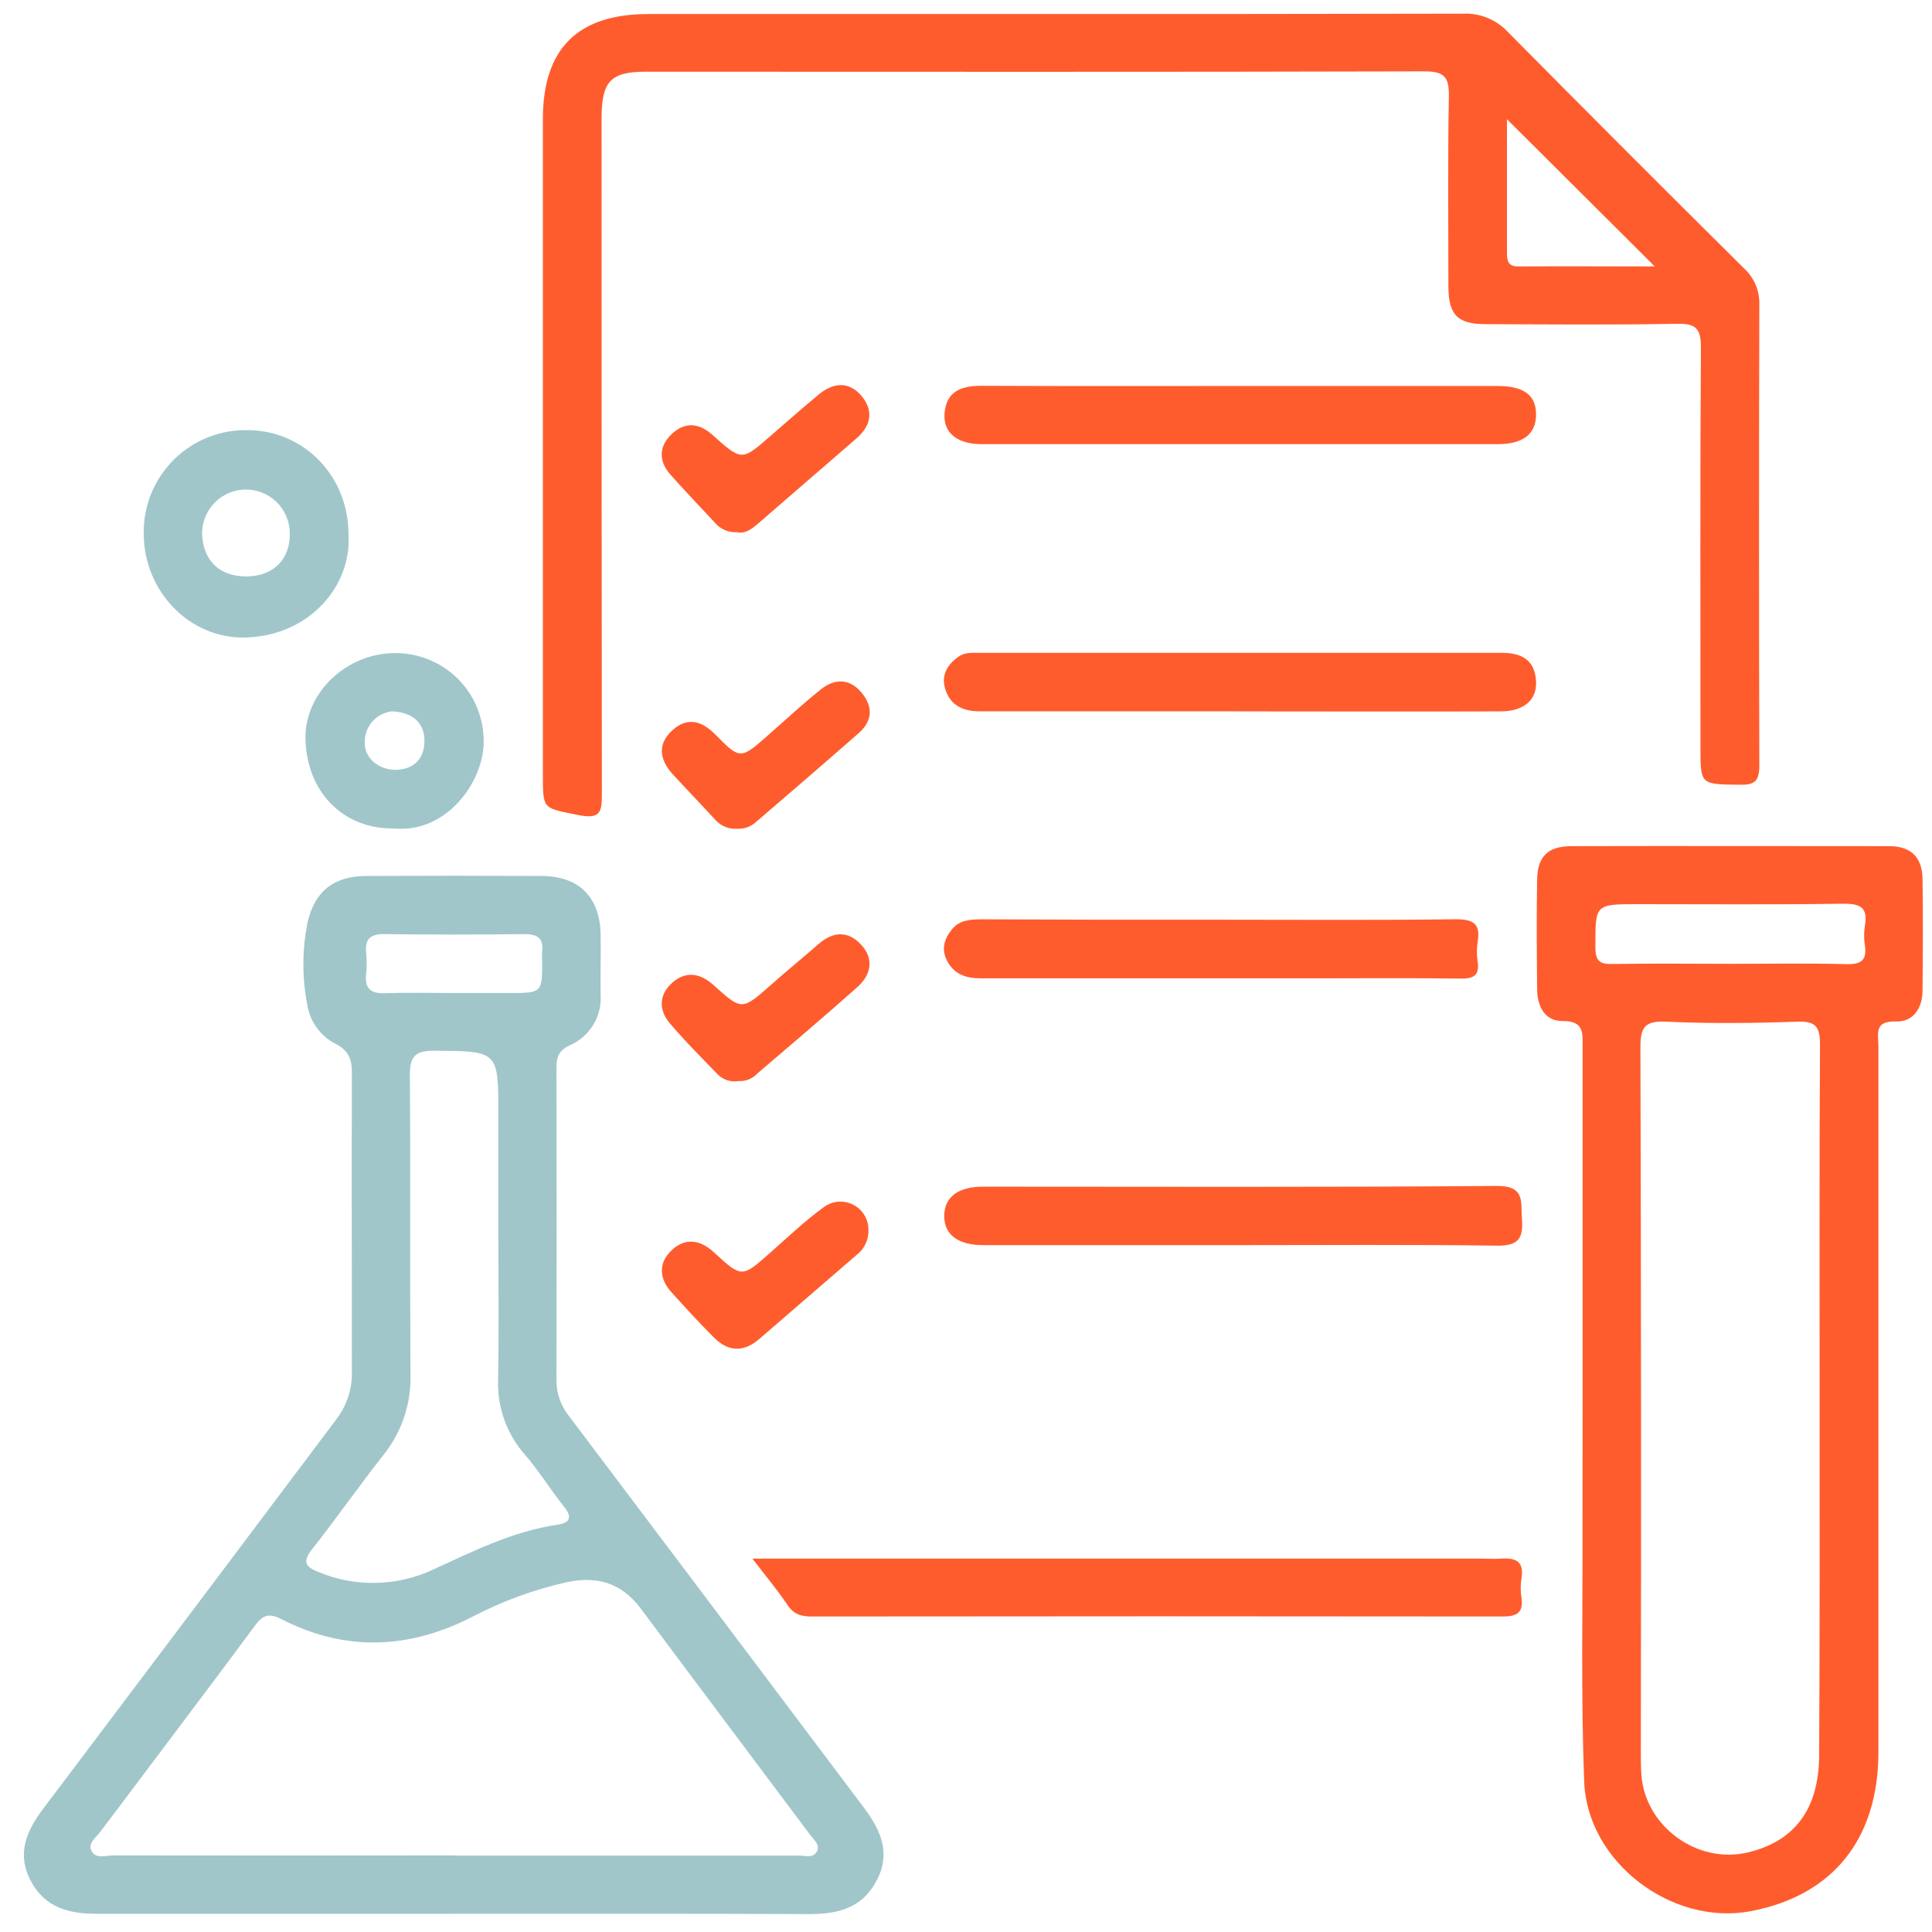
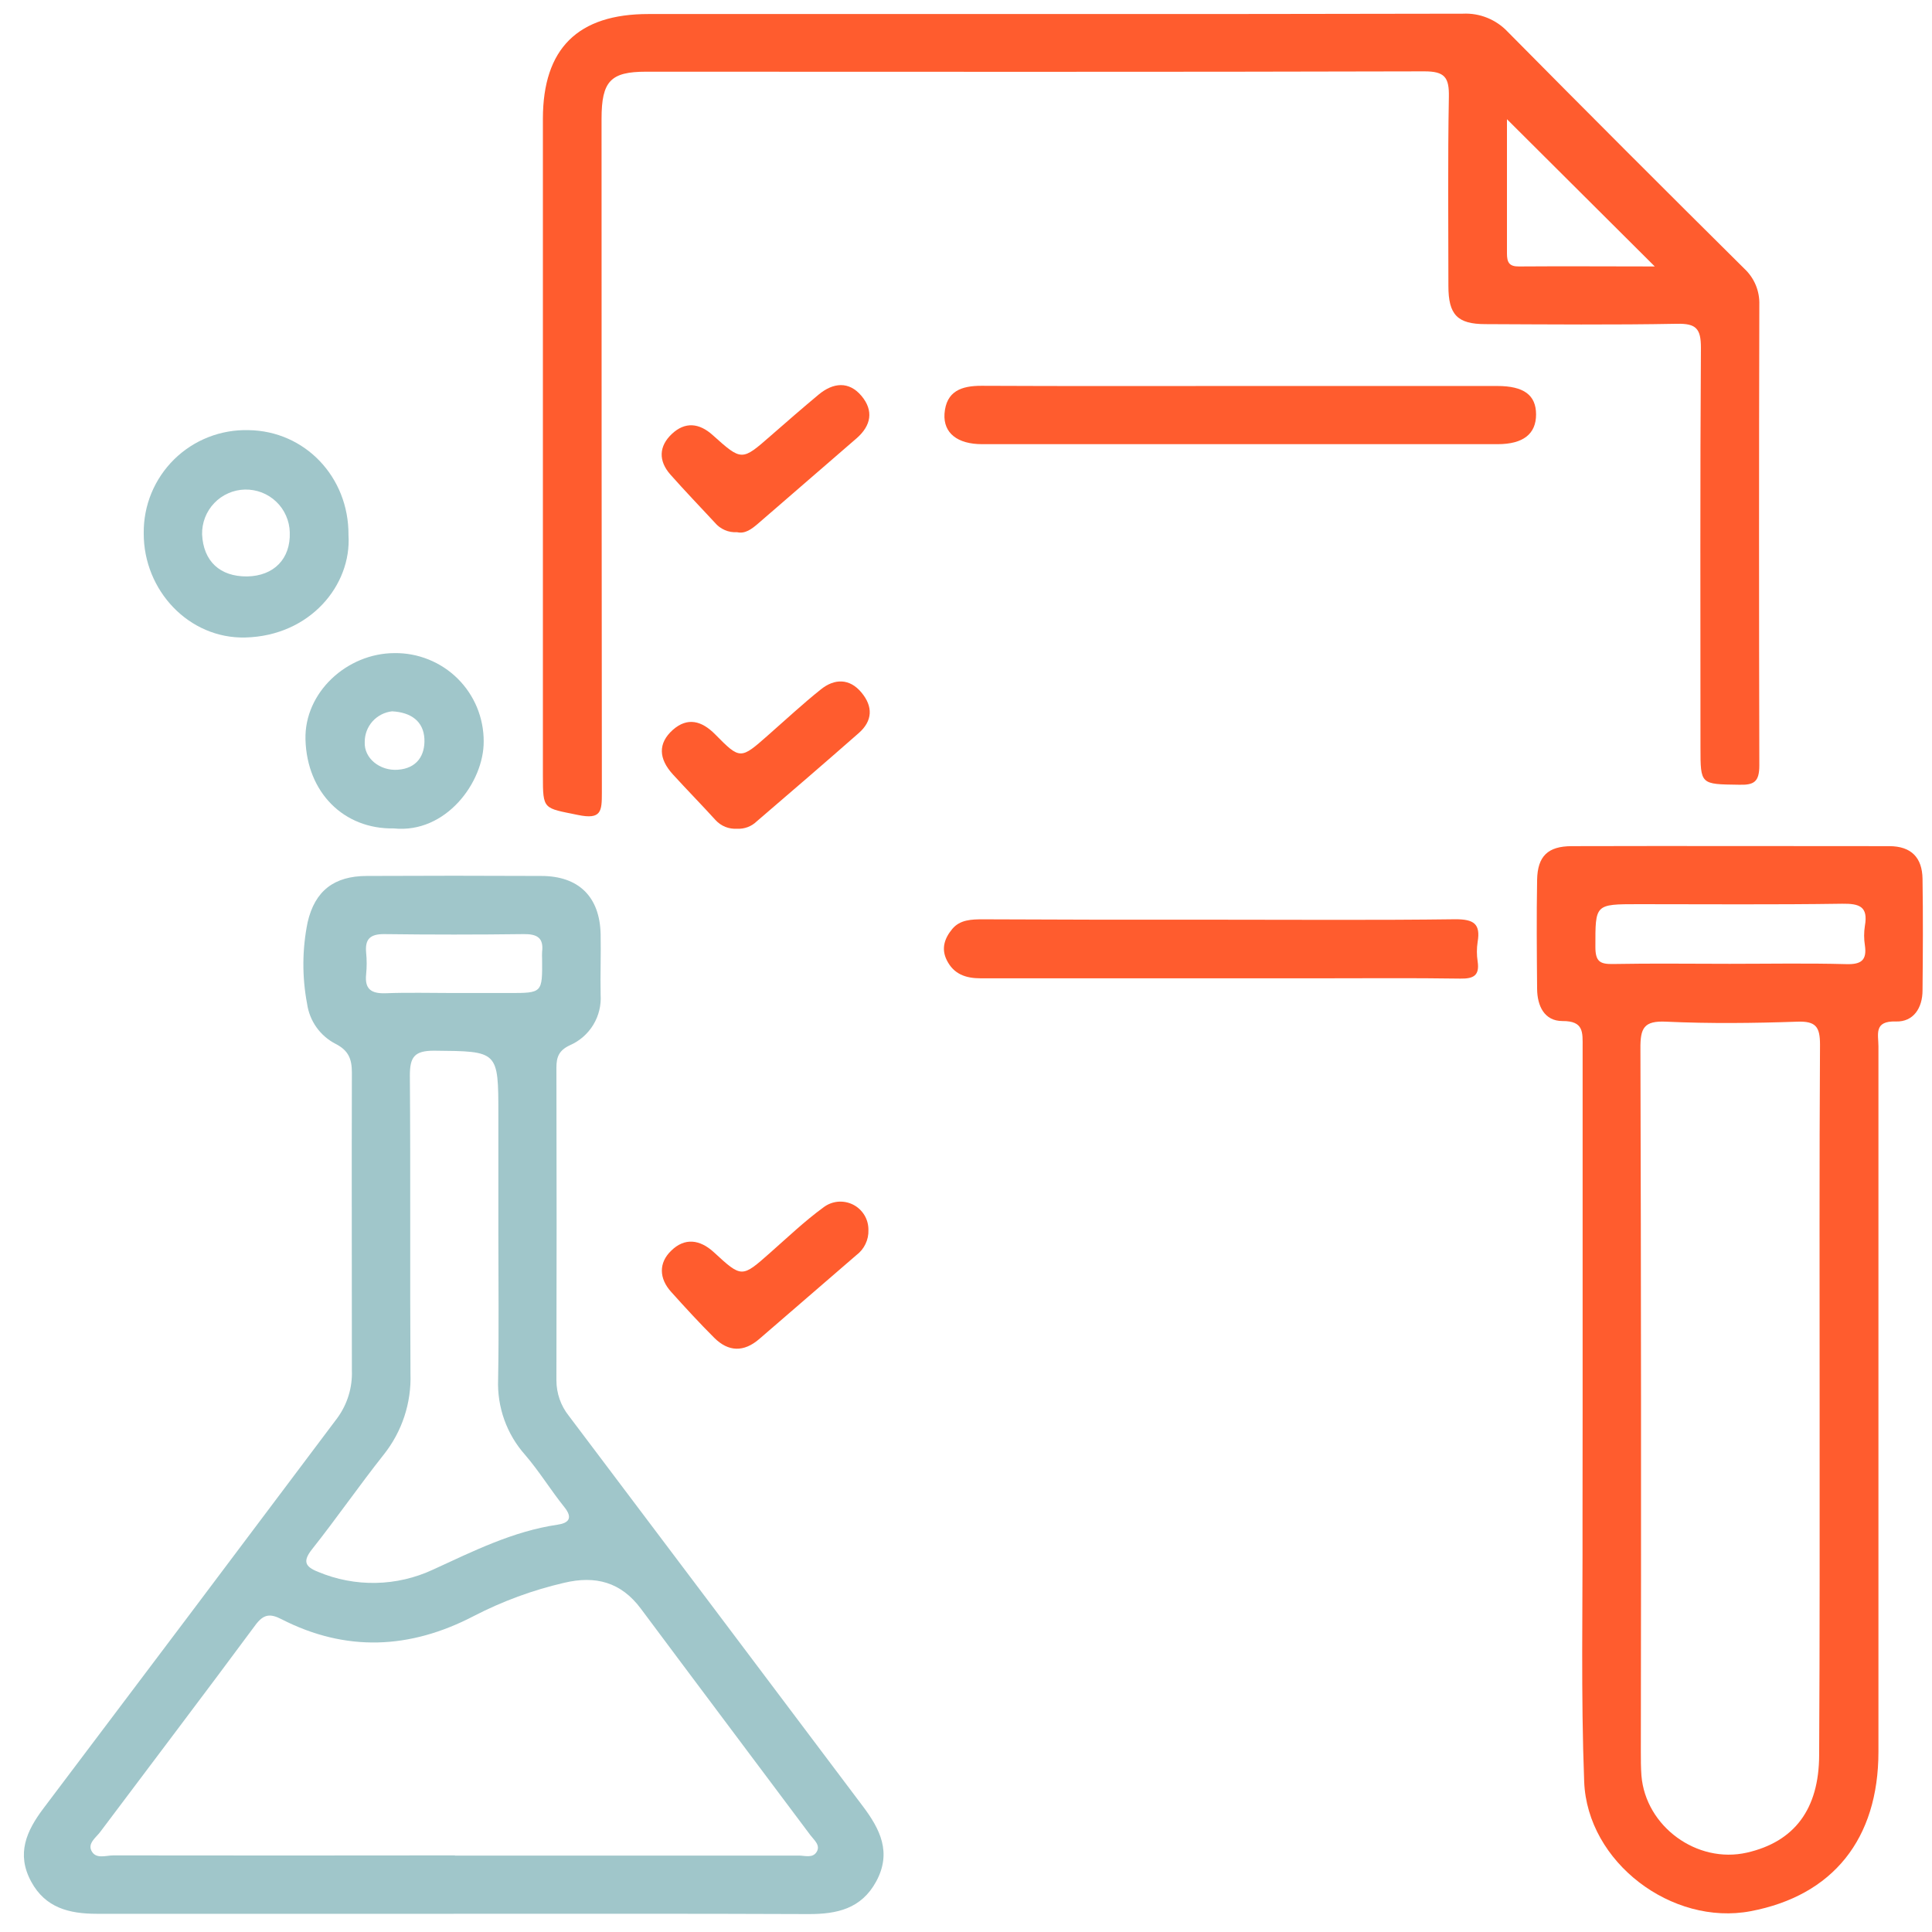
<svg xmlns="http://www.w3.org/2000/svg" width="61" height="61" viewBox="0 0 61 61" fill="none">
  <g clip-path="url(#clip0_2474_1296)">
    <path d="M14.296 60.425C10.549 60.425 6.802 60.425 3.053 60.425C2.186 60.425 1.432 60.237 0.985 59.41C0.51 58.536 0.831 57.813 1.374 57.094C4.472 52.991 7.564 48.884 10.65 44.772C10.968 44.337 11.13 43.808 11.11 43.27C11.11 40.135 11.101 36.99 11.11 33.862C11.11 33.43 11 33.165 10.595 32.958C10.355 32.835 10.148 32.655 9.991 32.435C9.835 32.215 9.734 31.96 9.696 31.693C9.534 30.842 9.54 29.967 9.713 29.118C9.944 28.119 10.556 27.661 11.573 27.657C13.411 27.648 15.249 27.648 17.087 27.657C18.273 27.657 18.938 28.315 18.964 29.495C18.977 30.132 18.951 30.769 18.964 31.406C18.986 31.74 18.905 32.073 18.731 32.359C18.556 32.645 18.298 32.87 17.991 33.003C17.643 33.168 17.568 33.378 17.568 33.713C17.576 37.002 17.576 40.291 17.568 43.581C17.568 43.991 17.707 44.388 17.963 44.707C21.059 48.812 24.151 52.918 27.242 57.028C27.79 57.755 28.161 58.491 27.663 59.407C27.193 60.269 26.424 60.436 25.531 60.434C21.793 60.418 18.045 60.425 14.296 60.425ZM14.365 58.587C17.984 58.587 21.604 58.587 25.223 58.587C25.414 58.587 25.661 58.678 25.786 58.468C25.912 58.258 25.701 58.095 25.586 57.942C23.804 55.559 22.014 53.18 20.235 50.793C19.609 49.952 18.806 49.738 17.81 49.975C16.818 50.205 15.859 50.558 14.955 51.026C12.948 52.071 10.922 52.166 8.886 51.123C8.529 50.94 8.322 50.962 8.066 51.306C6.447 53.494 4.799 55.661 3.164 57.841C3.036 58.014 2.772 58.19 2.884 58.428C3.019 58.713 3.344 58.581 3.578 58.581C7.176 58.586 10.771 58.586 14.365 58.581V58.587ZM15.735 38.96V35.204C15.735 33.168 15.735 33.194 13.707 33.174C13.083 33.174 12.941 33.373 12.941 33.958C12.965 37.097 12.941 40.239 12.96 43.373C12.992 44.297 12.692 45.203 12.116 45.927C11.341 46.905 10.631 47.933 9.855 48.912C9.549 49.297 9.633 49.467 10.044 49.629C10.62 49.871 11.24 49.99 11.865 49.978C12.49 49.966 13.105 49.823 13.671 49.559C14.944 48.975 16.194 48.347 17.603 48.14C17.948 48.09 18.101 47.936 17.818 47.584C17.387 47.048 17.027 46.455 16.58 45.936C15.999 45.283 15.694 44.43 15.727 43.557C15.755 42.022 15.735 40.49 15.735 38.96ZM14.322 31.353H16.072C17.125 31.353 17.125 31.353 17.116 30.28C17.112 30.204 17.112 30.128 17.116 30.052C17.171 29.608 16.954 29.489 16.539 29.493C15.067 29.512 13.594 29.512 12.12 29.493C11.68 29.493 11.522 29.657 11.56 30.077C11.583 30.305 11.583 30.535 11.56 30.763C11.51 31.244 11.735 31.376 12.184 31.36C12.898 31.333 13.61 31.353 14.322 31.353Z" fill="#A0C6CA" />
    <path d="M33.18 0.443C37.517 0.443 41.853 0.443 46.189 0.432C46.453 0.419 46.717 0.464 46.962 0.564C47.208 0.664 47.428 0.816 47.609 1.009C50.084 3.511 52.571 6.001 55.07 8.478C55.227 8.624 55.352 8.801 55.434 8.998C55.517 9.196 55.555 9.409 55.548 9.623C55.536 14.472 55.536 19.319 55.548 24.164C55.548 24.685 55.384 24.791 54.905 24.777C53.691 24.76 53.69 24.777 53.69 23.605C53.69 19.396 53.676 15.18 53.704 10.977C53.704 10.373 53.55 10.211 52.947 10.223C50.933 10.261 48.917 10.242 46.902 10.234C46.014 10.234 45.731 9.937 45.731 9.031C45.731 7.04 45.709 5.049 45.746 3.057C45.757 2.445 45.619 2.25 44.962 2.253C36.773 2.276 28.585 2.265 20.396 2.264C19.281 2.264 18.993 2.561 18.993 3.751C18.993 10.844 18.996 17.936 19.003 25.028C19.003 25.615 18.988 25.885 18.247 25.731C17.154 25.506 17.141 25.578 17.141 24.488C17.141 17.574 17.141 10.66 17.141 3.747C17.144 1.532 18.244 0.441 20.477 0.443H33.18ZM47.58 3.764C47.58 5.216 47.58 6.608 47.58 8.001C47.58 8.282 47.648 8.416 47.958 8.413C49.375 8.402 50.79 8.413 52.247 8.413L47.58 3.764Z" fill="#FF5C2E" />
    <path d="M49.969 44.536C49.969 40.709 49.969 36.883 49.969 33.056C49.969 32.597 50.009 32.234 49.333 32.238C48.759 32.238 48.537 31.76 48.532 31.223C48.522 30.075 48.512 28.925 48.532 27.779C48.546 27.033 48.871 26.718 49.624 26.716C52.965 26.707 56.308 26.716 59.649 26.716C60.346 26.716 60.69 27.078 60.701 27.745C60.719 28.917 60.713 30.092 60.701 31.269C60.701 31.823 60.416 32.269 59.86 32.252C59.154 32.229 59.309 32.66 59.309 33.038C59.309 40.461 59.309 47.884 59.309 55.307C59.309 58.065 57.869 59.851 55.275 60.343C52.791 60.813 50.115 58.802 50.018 56.251C49.914 53.524 49.974 50.793 49.966 48.063C49.966 46.883 49.969 45.709 49.969 44.536ZM57.452 44.309C57.452 40.533 57.441 36.759 57.464 32.983C57.464 32.42 57.333 32.237 56.744 32.258C55.366 32.306 53.987 32.321 52.608 32.258C51.898 32.223 51.79 32.465 51.794 33.104C51.815 40.501 51.819 47.899 51.807 55.297C51.807 55.553 51.807 55.808 51.826 56.063C51.959 57.671 53.581 58.852 55.156 58.494C56.656 58.151 57.432 57.124 57.437 55.413C57.458 51.706 57.452 48.008 57.452 44.309ZM54.614 30.431C55.839 30.431 57.065 30.408 58.29 30.441C58.763 30.455 58.95 30.322 58.881 29.846C58.849 29.643 58.849 29.436 58.881 29.233C58.989 28.62 58.711 28.527 58.161 28.534C56.017 28.566 53.872 28.548 51.728 28.548C50.349 28.548 50.372 28.548 50.372 29.899C50.372 30.359 50.517 30.446 50.936 30.437C52.164 30.414 53.388 30.431 54.614 30.431Z" fill="#FF5C2E" />
-     <path d="M23.755 49.211H46.719C46.949 49.211 47.178 49.227 47.407 49.211C47.866 49.181 48.128 49.308 48.038 49.835C48.006 50.038 48.006 50.245 48.038 50.447C48.11 50.947 47.863 51.039 47.425 51.039C40.159 51.03 32.894 51.03 25.629 51.039C25.304 51.039 25.059 50.973 24.863 50.674C24.543 50.196 24.174 49.757 23.755 49.211Z" fill="#FF5C2E" />
    <path d="M39.173 12.187C41.873 12.187 44.573 12.187 47.273 12.187C48.114 12.187 48.499 12.475 48.499 13.086C48.499 13.697 48.099 14.024 47.285 14.024C41.86 14.024 36.434 14.024 31.008 14.024C30.227 14.024 29.783 13.671 29.821 13.066C29.873 12.348 30.356 12.179 30.994 12.181C33.721 12.194 36.445 12.188 39.173 12.187Z" fill="#FF5C2E" />
-     <path d="M39.121 22.46C36.396 22.46 33.669 22.46 30.944 22.46C30.394 22.46 29.991 22.267 29.838 21.731C29.72 21.32 29.902 20.994 30.249 20.744C30.457 20.591 30.681 20.612 30.907 20.612C36.41 20.612 41.913 20.612 47.416 20.612C48.042 20.612 48.461 20.837 48.499 21.507C48.531 22.1 48.117 22.46 47.376 22.461C44.619 22.471 41.872 22.461 39.121 22.461V22.46Z" fill="#FF5C2E" />
-     <path d="M39.153 39.313C36.451 39.313 33.748 39.313 31.045 39.313C30.247 39.313 29.812 38.982 29.812 38.394C29.812 37.806 30.245 37.467 31.038 37.467C36.443 37.467 41.849 37.489 47.253 37.444C48.172 37.437 48.01 37.952 48.053 38.5C48.102 39.12 47.92 39.339 47.26 39.33C44.563 39.292 41.855 39.313 39.153 39.313Z" fill="#FF5C2E" />
    <path d="M38.464 29.038C40.962 29.038 43.46 29.057 45.957 29.024C46.532 29.024 46.751 29.168 46.654 29.741C46.623 29.944 46.623 30.151 46.654 30.354C46.72 30.798 46.53 30.905 46.107 30.898C44.605 30.875 43.1 30.889 41.596 30.889C38.053 30.889 34.51 30.889 30.967 30.889C30.489 30.889 30.115 30.758 29.895 30.32C29.712 29.957 29.818 29.63 30.065 29.332C30.311 29.035 30.677 29.026 31.045 29.026C33.522 29.038 35.994 29.042 38.464 29.038Z" fill="#FF5C2E" />
    <path d="M11.003 16.893C11.104 18.476 9.789 20.076 7.747 20.128C5.966 20.173 4.531 18.642 4.538 16.837C4.533 16.403 4.615 15.973 4.78 15.572C4.945 15.172 5.19 14.808 5.498 14.504C5.807 14.2 6.174 13.962 6.578 13.803C6.981 13.645 7.412 13.569 7.846 13.581C9.626 13.604 11.016 15.06 11.003 16.893ZM7.8 18.2C8.648 18.186 9.178 17.644 9.149 16.809C9.145 16.627 9.105 16.448 9.031 16.282C8.958 16.115 8.853 15.965 8.721 15.84C8.589 15.714 8.435 15.616 8.265 15.55C8.095 15.485 7.915 15.453 7.733 15.457C7.551 15.461 7.372 15.501 7.206 15.575C7.039 15.648 6.889 15.754 6.764 15.885C6.638 16.017 6.54 16.172 6.474 16.341C6.409 16.511 6.377 16.692 6.381 16.873C6.421 17.717 6.942 18.207 7.8 18.2Z" fill="#A0C6CA" />
    <path d="M12.432 26.156C10.854 26.185 9.69 25.021 9.645 23.349C9.606 21.864 10.952 20.624 12.456 20.621C12.825 20.616 13.191 20.685 13.533 20.823C13.875 20.961 14.187 21.165 14.449 21.425C14.711 21.684 14.919 21.994 15.06 22.334C15.201 22.675 15.273 23.04 15.272 23.409C15.279 24.695 14.08 26.327 12.432 26.156ZM12.38 22.459C12.142 22.485 11.922 22.598 11.762 22.776C11.603 22.954 11.515 23.185 11.516 23.425C11.488 23.945 12 24.344 12.557 24.304C13.17 24.262 13.424 23.844 13.4 23.328C13.372 22.775 12.979 22.49 12.38 22.459Z" fill="#A0C6CA" />
    <path d="M27.419 38.834C27.425 38.988 27.393 39.14 27.326 39.278C27.26 39.417 27.161 39.537 27.038 39.629C26.017 40.511 24.995 41.393 23.974 42.276C23.487 42.697 23 42.687 22.551 42.239C22.102 41.792 21.632 41.281 21.191 40.79C20.805 40.364 20.794 39.871 21.191 39.49C21.614 39.073 22.095 39.127 22.545 39.543C23.423 40.354 23.427 40.34 24.313 39.557C24.867 39.069 25.405 38.555 25.998 38.122C26.13 38.021 26.287 37.959 26.452 37.943C26.617 37.928 26.783 37.959 26.932 38.033C27.08 38.107 27.204 38.222 27.291 38.364C27.377 38.505 27.421 38.668 27.419 38.834Z" fill="#FF5C2E" />
    <path d="M23.271 26.166C23.145 26.174 23.019 26.154 22.902 26.108C22.785 26.061 22.68 25.988 22.594 25.895C22.151 25.408 21.689 24.937 21.245 24.45C20.8 23.963 20.762 23.474 21.245 23.043C21.704 22.64 22.151 22.752 22.579 23.185C23.371 23.991 23.385 23.977 24.25 23.214C24.803 22.729 25.342 22.226 25.917 21.767C26.349 21.419 26.824 21.416 27.197 21.863C27.571 22.31 27.55 22.759 27.119 23.141C26.047 24.083 24.975 25.005 23.893 25.933C23.811 26.013 23.714 26.075 23.607 26.115C23.5 26.155 23.385 26.173 23.271 26.166Z" fill="#FF5C2E" />
    <path d="M23.271 16.803C23.138 16.812 23.004 16.789 22.882 16.735C22.759 16.682 22.651 16.6 22.566 16.497C22.098 15.994 21.623 15.498 21.168 14.985C20.785 14.553 20.799 14.089 21.214 13.7C21.629 13.31 22.075 13.352 22.504 13.739C23.423 14.564 23.423 14.556 24.342 13.752C24.841 13.315 25.34 12.882 25.849 12.457C26.309 12.076 26.805 12.03 27.199 12.499C27.592 12.967 27.505 13.439 27.045 13.839C26.005 14.74 24.965 15.639 23.927 16.538C23.731 16.705 23.524 16.863 23.271 16.803Z" fill="#FF5C2E" />
-     <path d="M23.326 34.132C23.205 34.154 23.079 34.145 22.961 34.107C22.843 34.069 22.737 34.002 22.651 33.913C22.141 33.383 21.616 32.864 21.142 32.301C20.784 31.874 20.811 31.382 21.24 31.015C21.669 30.647 22.116 30.731 22.529 31.103C23.425 31.911 23.425 31.905 24.347 31.091C24.841 30.653 25.353 30.235 25.851 29.801C26.311 29.402 26.784 29.385 27.194 29.832C27.605 30.279 27.501 30.785 27.07 31.166C26.029 32.094 24.961 32.995 23.901 33.904C23.828 33.981 23.738 34.042 23.639 34.082C23.54 34.121 23.433 34.138 23.326 34.132Z" fill="#FF5C2E" />
  </g>
  <defs>
    <clipPath id="clip0_2474_1296">
      <rect width="59.966" height="60" fill="white" transform="translate(0.752 0.434)" />
    </clipPath>
  </defs>
</svg>